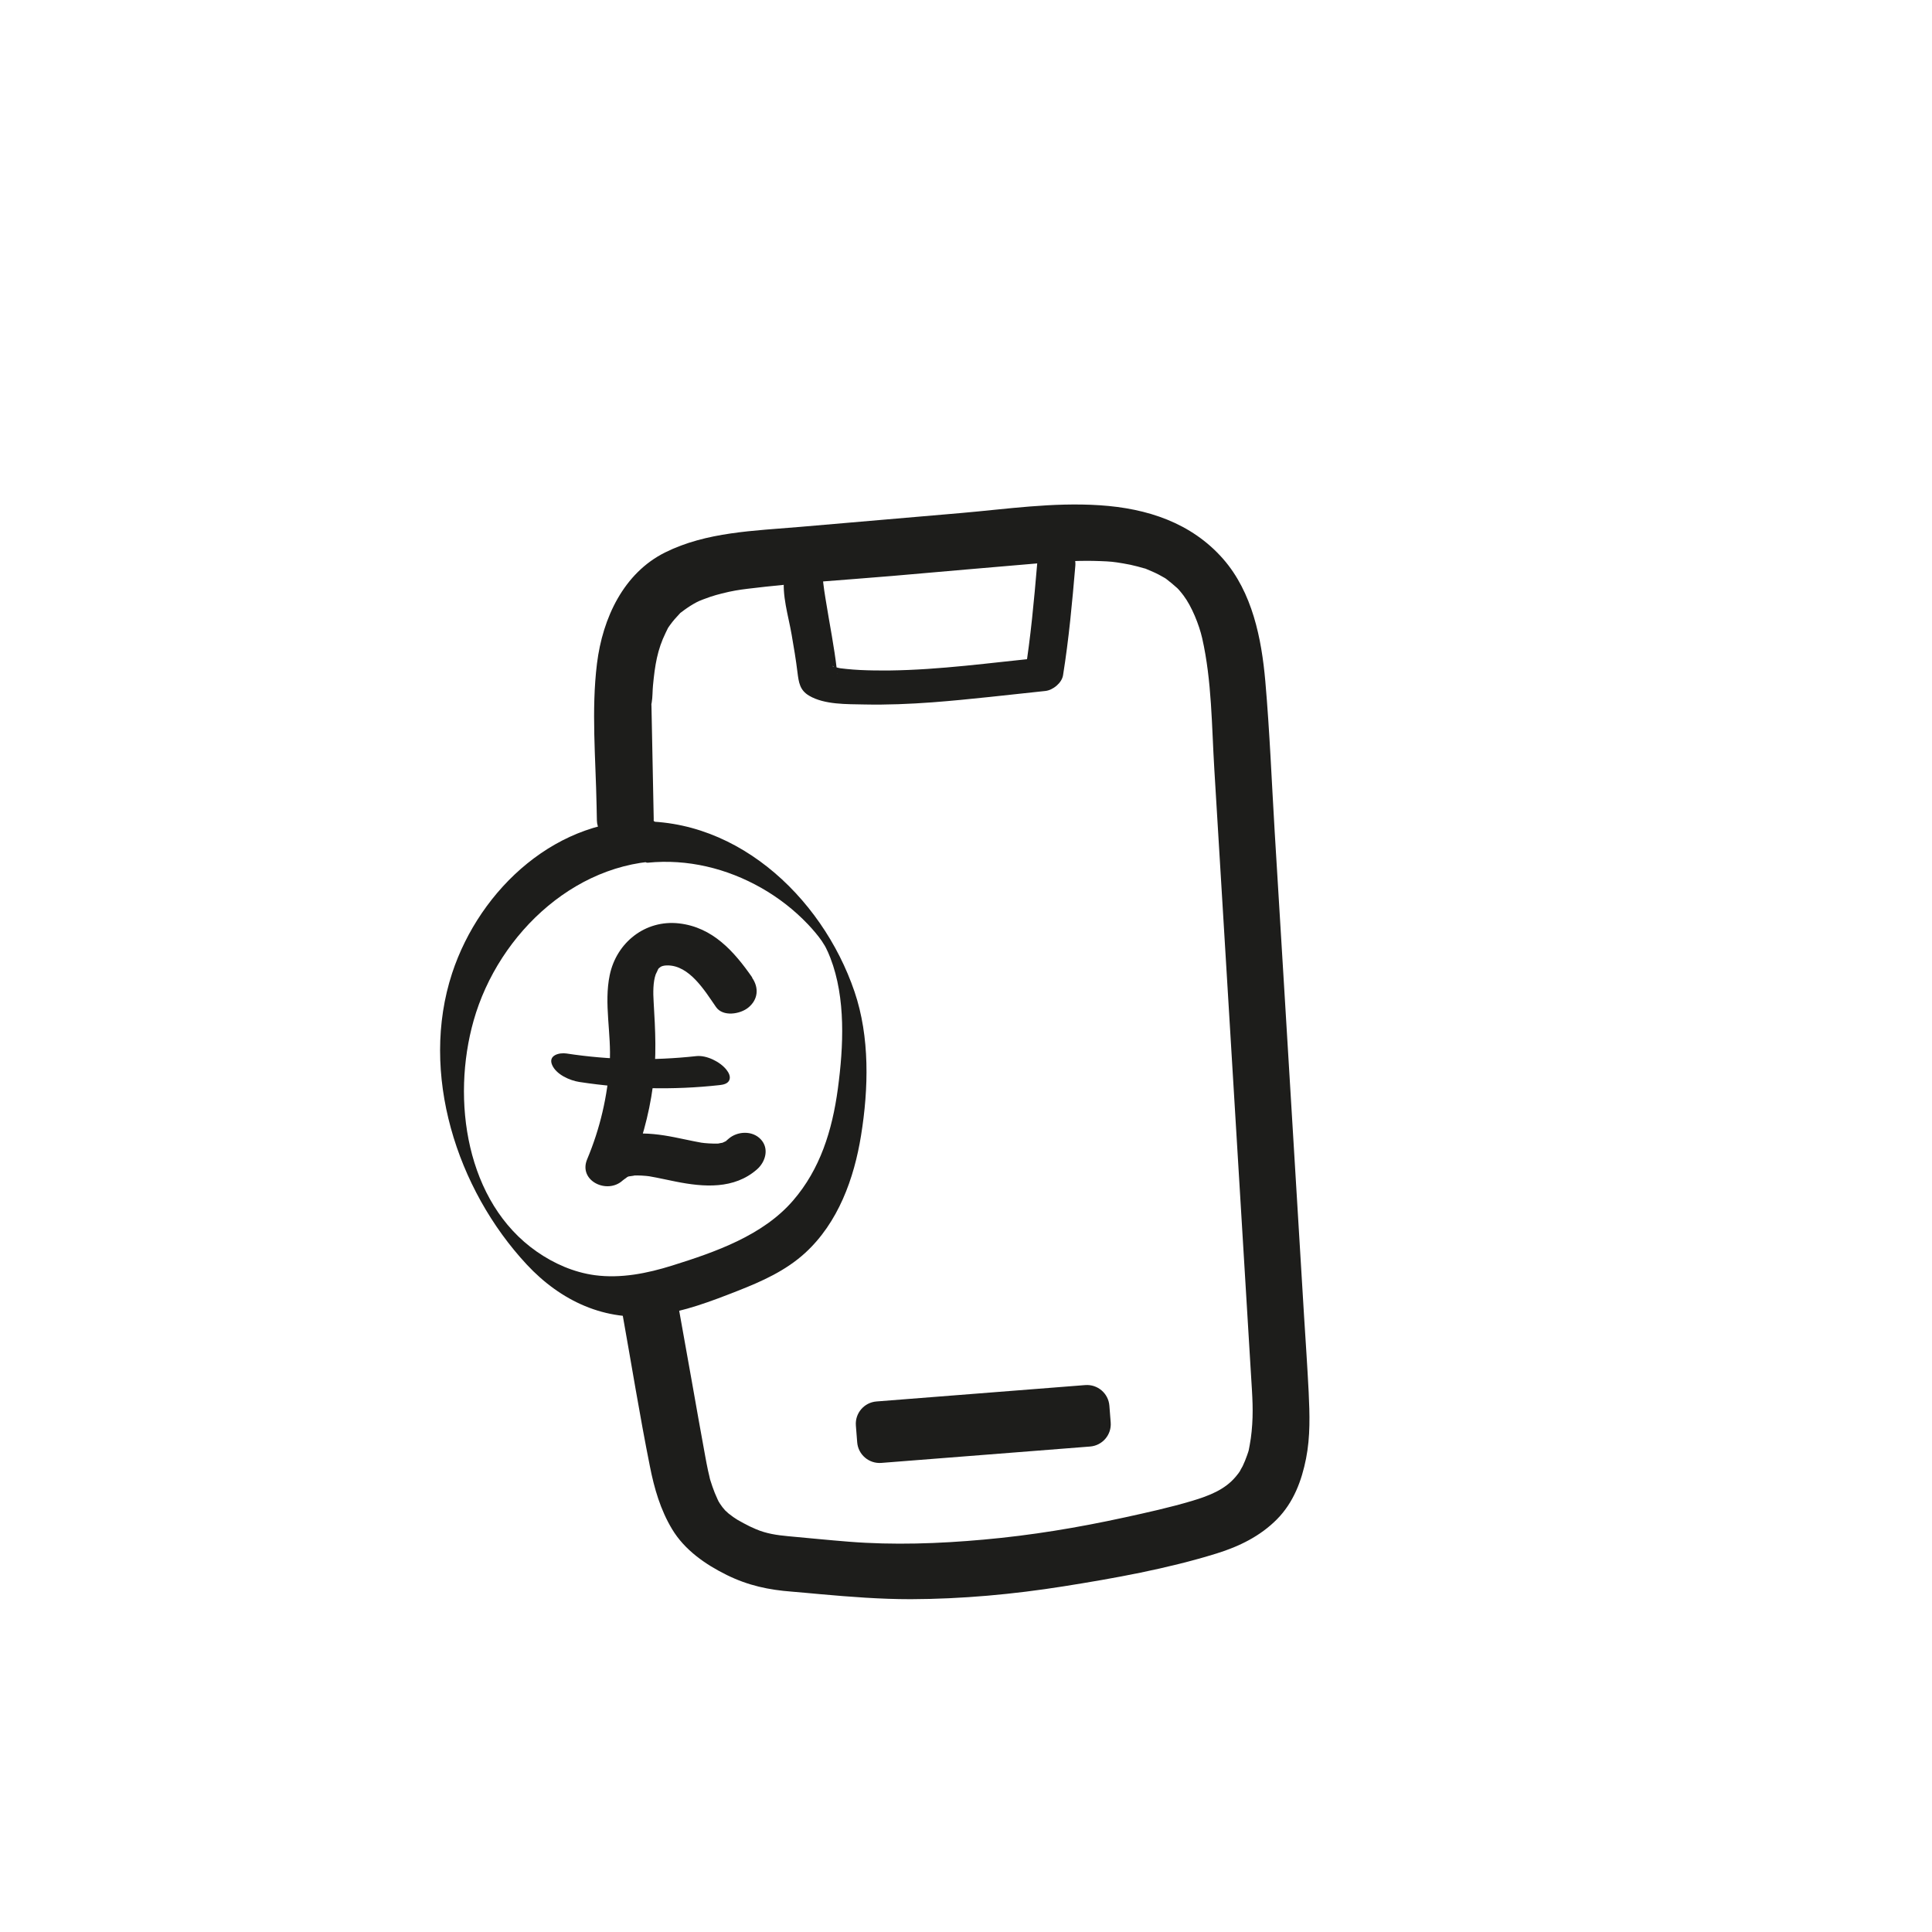
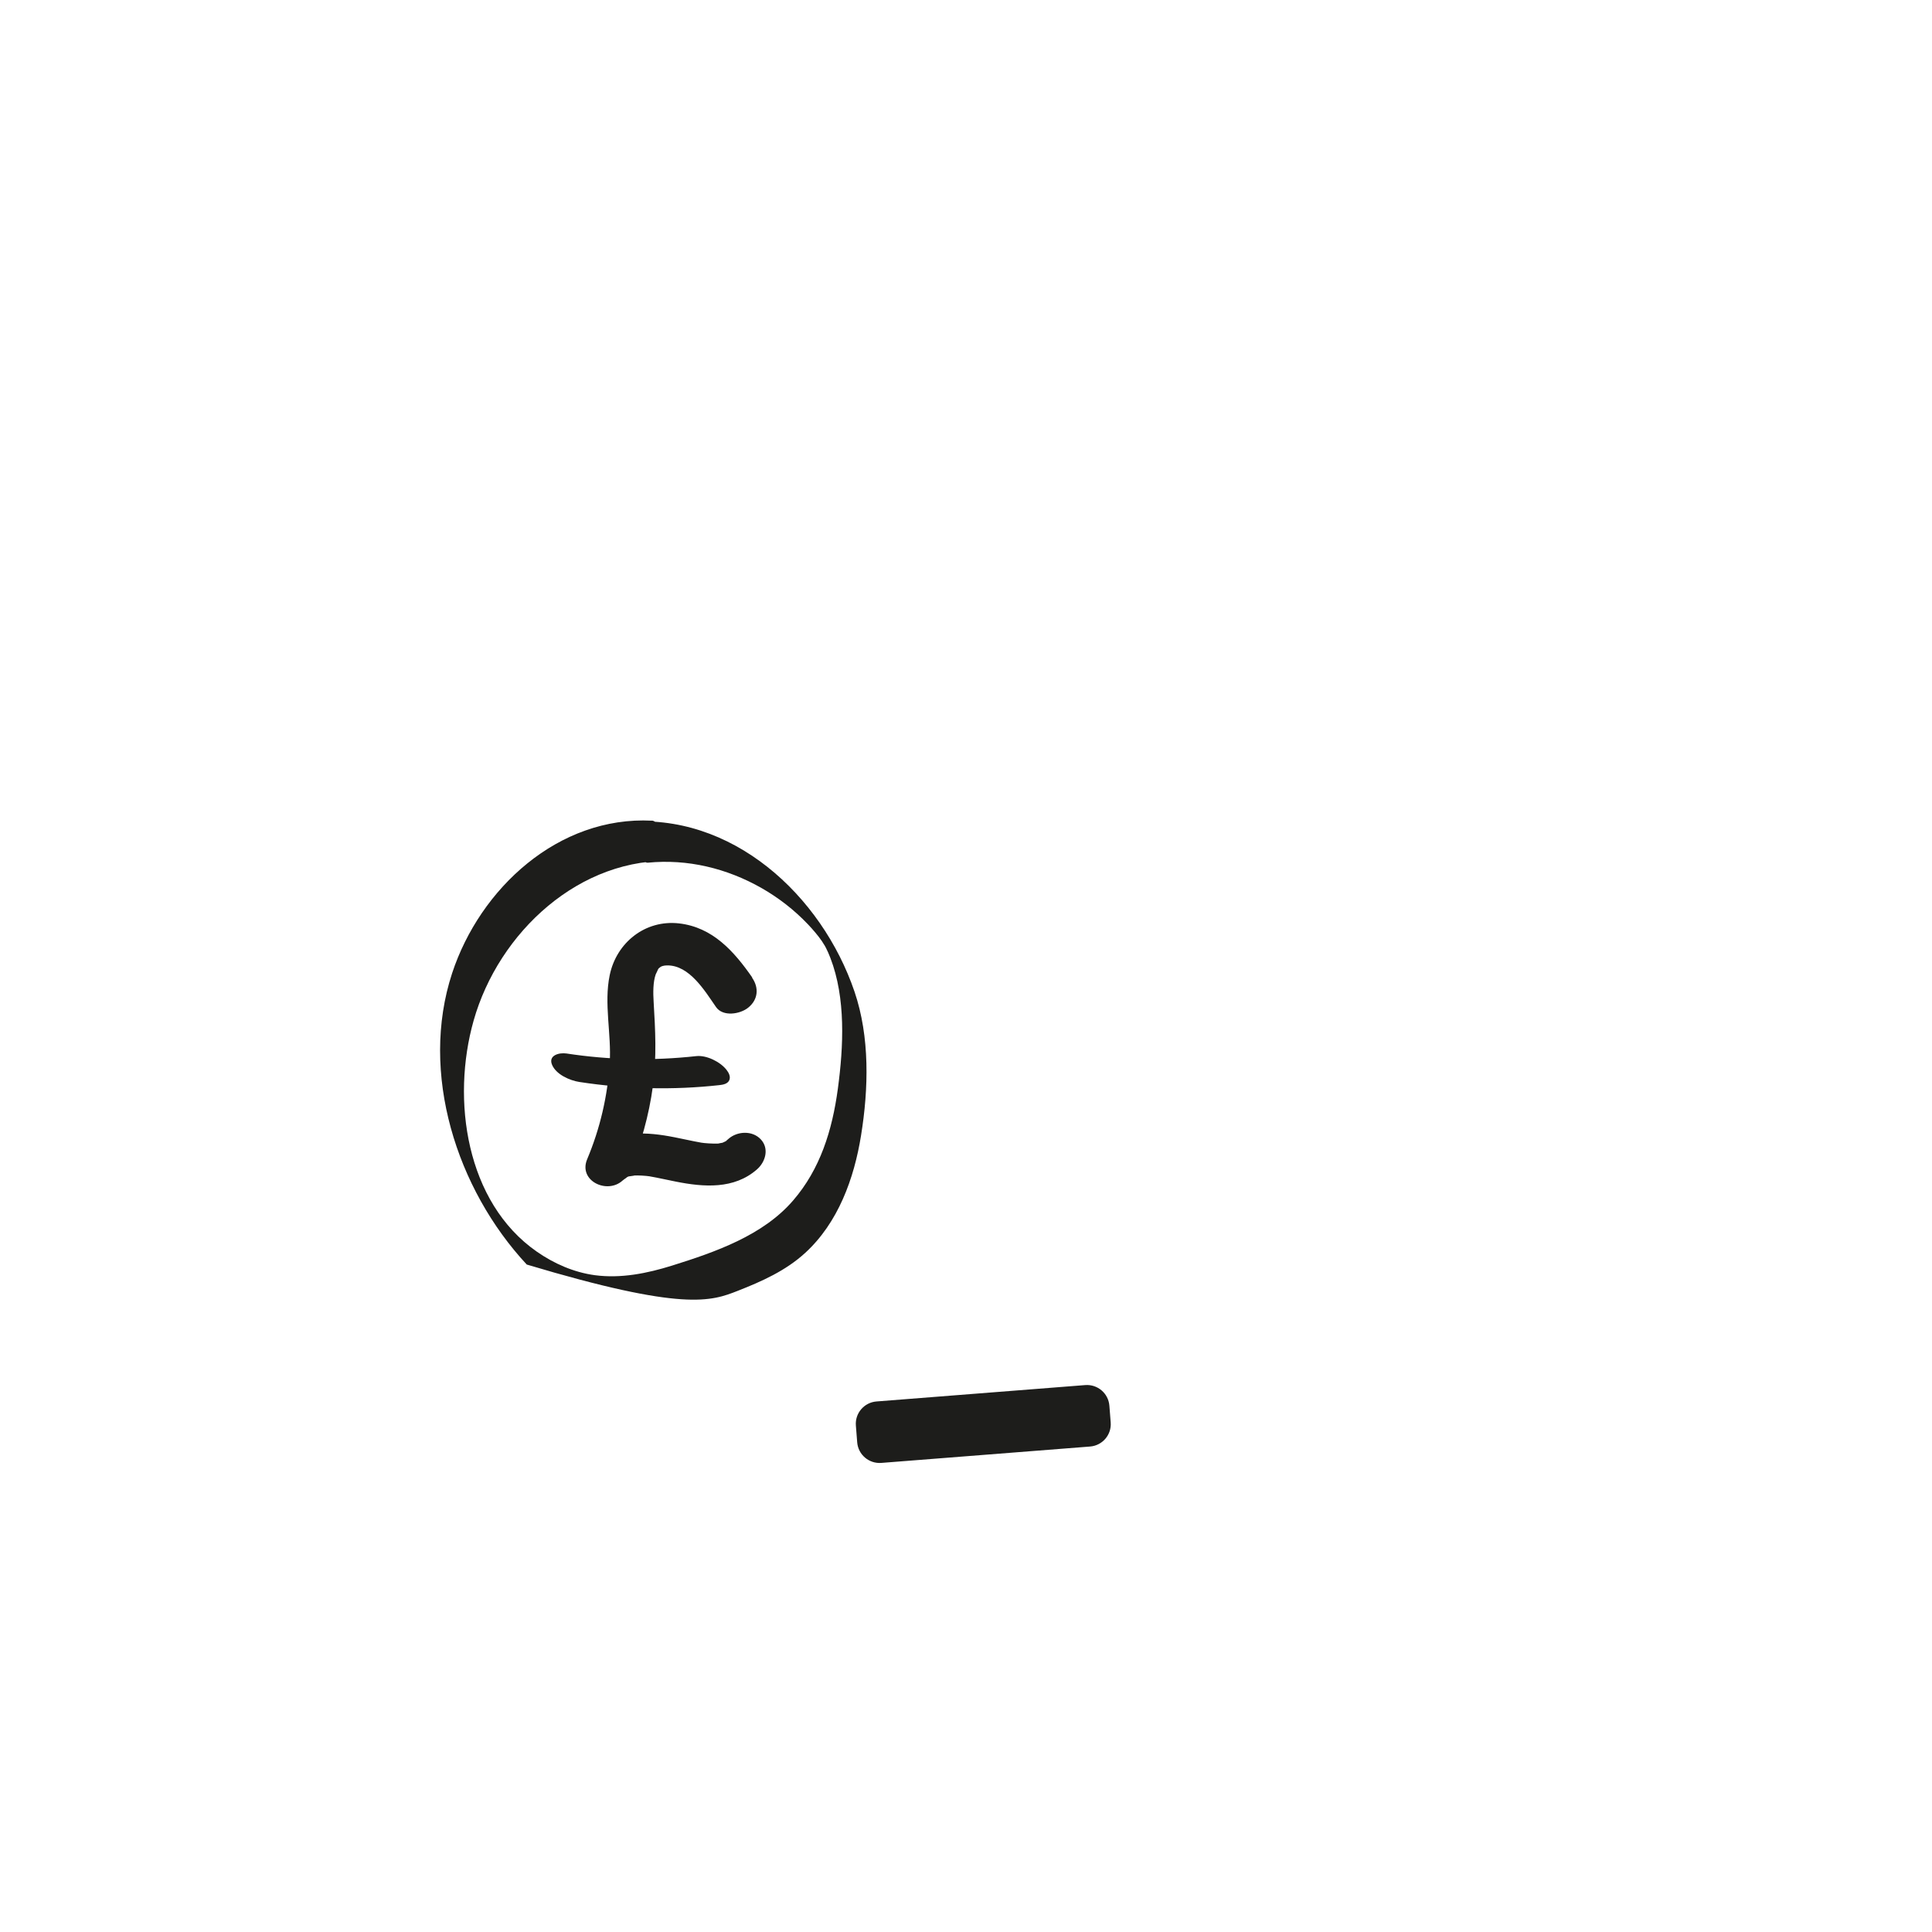
<svg xmlns="http://www.w3.org/2000/svg" fill="none" viewBox="0 0 180 180" height="180" width="180">
  <g clip-path="url(#clip0_3537_283)">
-     <path fill="#1D1D1B" d="M60.741 76.461C52.025 76.017 44.72 82.766 42.121 90.677C39.07 99.98 42.544 110.799 49.078 117.815C52.226 121.197 56.391 123.165 61.068 122.551C63.726 122.203 66.265 121.234 68.752 120.257C70.995 119.376 73.207 118.384 75.004 116.742C78.085 113.929 79.577 109.807 80.223 105.782C80.928 101.423 81.047 96.612 79.614 92.394C76.563 83.417 68.158 75.617 58.158 76.609C57.891 76.639 58.87 78.526 58.952 78.666C59.16 79.014 59.821 80.428 60.348 80.376C64.053 80.006 67.728 80.901 70.95 82.737C72.546 83.647 74.001 84.779 75.263 86.104C75.731 86.6 76.199 87.14 76.578 87.688C76.533 87.621 76.978 88.331 76.823 88.072C76.823 88.072 77.016 88.435 76.919 88.243C77.082 88.568 77.231 88.894 77.365 89.249C78.812 93.001 78.59 97.508 78.062 101.43C77.535 105.352 76.399 108.941 73.897 111.842C71.084 115.113 66.636 116.653 62.62 117.911C60.303 118.636 57.846 119.132 55.411 118.806C53.458 118.54 51.609 117.726 50.006 116.608C43.413 112.013 42.039 102.459 44.126 95.088C46.45 86.873 54.03 79.769 62.932 80.221C63.147 80.228 62.211 78.296 62.137 78.163C61.892 77.741 61.321 76.483 60.741 76.454V76.461Z" />
+     <path fill="#1D1D1B" d="M60.741 76.461C52.025 76.017 44.72 82.766 42.121 90.677C39.07 99.98 42.544 110.799 49.078 117.815C63.726 122.203 66.265 121.234 68.752 120.257C70.995 119.376 73.207 118.384 75.004 116.742C78.085 113.929 79.577 109.807 80.223 105.782C80.928 101.423 81.047 96.612 79.614 92.394C76.563 83.417 68.158 75.617 58.158 76.609C57.891 76.639 58.87 78.526 58.952 78.666C59.16 79.014 59.821 80.428 60.348 80.376C64.053 80.006 67.728 80.901 70.95 82.737C72.546 83.647 74.001 84.779 75.263 86.104C75.731 86.6 76.199 87.14 76.578 87.688C76.533 87.621 76.978 88.331 76.823 88.072C76.823 88.072 77.016 88.435 76.919 88.243C77.082 88.568 77.231 88.894 77.365 89.249C78.812 93.001 78.59 97.508 78.062 101.43C77.535 105.352 76.399 108.941 73.897 111.842C71.084 115.113 66.636 116.653 62.62 117.911C60.303 118.636 57.846 119.132 55.411 118.806C53.458 118.54 51.609 117.726 50.006 116.608C43.413 112.013 42.039 102.459 44.126 95.088C46.45 86.873 54.03 79.769 62.932 80.221C63.147 80.228 62.211 78.296 62.137 78.163C61.892 77.741 61.321 76.483 60.741 76.454V76.461Z" />
    <path fill="#1D1D1B" d="M70.089 91.077C68.388 88.635 66.399 86.385 63.258 86.03C60.118 85.675 57.438 87.813 56.806 90.848C56.25 93.504 56.977 96.339 56.806 99.032C56.606 102.133 55.908 105.138 54.705 108.002C53.859 110.015 56.569 111.302 58.009 109.985C58.15 109.852 58.677 109.548 58.291 109.733C58.403 109.682 58.514 109.63 58.625 109.578C58.44 109.659 58.373 109.637 58.603 109.6C58.737 109.578 59.375 109.504 58.989 109.519C59.257 109.504 59.524 109.519 59.784 109.526C60.474 109.571 60.526 109.593 61.142 109.711C61.758 109.83 62.36 109.97 62.976 110.089C65.575 110.607 68.396 110.821 70.534 108.942C71.329 108.239 71.677 107.003 70.883 106.152C70.089 105.301 68.685 105.389 67.876 106.1C67.78 106.189 67.676 106.27 67.572 106.351C67.728 106.226 67.787 106.248 67.579 106.344C67.468 106.396 67.356 106.448 67.238 106.499C67.431 106.418 67.475 106.448 67.252 106.477C67.126 106.492 67 106.529 66.881 106.544C67.089 106.507 67.045 106.544 66.859 106.544C66.592 106.551 66.325 106.544 66.057 106.529C65.367 106.485 65.307 106.455 64.691 106.337C64.075 106.218 63.474 106.078 62.857 105.959C60.274 105.449 57.438 105.234 55.344 107.151L58.648 109.134C59.709 106.596 60.467 103.909 60.83 101.186C61.194 98.463 61.053 95.961 60.897 93.327C60.845 92.49 60.838 91.499 61.09 90.781C61.113 90.722 61.358 90.248 61.261 90.396C61.424 90.137 61.283 90.3 61.543 90.085C61.617 90.026 61.855 89.945 62.152 89.945C64.238 89.915 65.678 92.335 66.71 93.823C67.356 94.755 68.968 94.489 69.717 93.874C70.645 93.12 70.72 92.017 70.066 91.084L70.089 91.077Z" />
    <path fill="#1D1D1B" d="M54 100.808C58.306 101.467 62.702 101.578 67.038 101.097C67.364 101.06 67.787 100.986 67.943 100.646C68.099 100.305 67.884 99.92 67.683 99.669C67.104 98.929 65.835 98.292 64.87 98.396C60.838 98.84 56.792 98.766 52.783 98.152C52.092 98.048 51.053 98.322 51.439 99.217C51.825 100.113 53.08 100.668 53.993 100.808H54Z" />
-     <path fill="#1D1D1B" d="M73.081 53.653C72.813 55.407 73.466 57.42 73.756 59.137C73.957 60.298 74.157 61.46 74.298 62.637C74.417 63.569 74.506 64.302 75.389 64.82C76.822 65.664 78.909 65.597 80.512 65.634C82.628 65.679 84.752 65.59 86.868 65.434C90.379 65.168 93.891 64.739 97.395 64.376C98.101 64.302 98.932 63.629 99.043 62.904C99.585 59.522 99.897 56.11 100.187 52.698C100.261 51.781 99.704 51.078 98.746 51.026C97.93 50.981 96.705 51.596 96.631 52.528C96.341 55.94 96.029 59.351 95.487 62.733L97.135 61.261C92.258 61.756 87.565 62.408 82.873 62.467C81.96 62.474 81.039 62.467 80.126 62.422C79.703 62.4 79.287 62.371 78.864 62.326C78.693 62.312 78.522 62.289 78.344 62.267C78.144 62.237 78.359 62.267 78.389 62.282C78.292 62.267 78.196 62.245 78.107 62.223C77.981 62.193 77.854 62.156 77.728 62.126C77.453 62.06 77.587 61.986 77.728 62.141C77.498 61.875 77.795 62.237 77.862 62.341C77.877 62.371 78.047 62.741 78.003 62.755C78.018 62.755 77.958 62.356 77.958 62.326C77.84 61.298 77.676 60.276 77.505 59.263C77.305 58.086 77.09 56.909 76.904 55.733C76.83 55.266 76.755 54.807 76.704 54.341C76.689 54.186 76.681 54.023 76.659 53.86C76.607 53.498 76.637 53.882 76.644 53.831C76.986 51.618 73.385 51.729 73.088 53.66L73.081 53.653Z" />
-     <path fill="#1D1D1B" d="M57.958 122.211C58.819 127.006 59.591 131.831 60.549 136.612C60.957 138.676 61.529 140.66 62.62 142.473C63.786 144.412 65.723 145.759 67.721 146.743C69.718 147.727 71.633 148.127 73.779 148.29C74.662 148.356 75.538 148.452 76.422 148.526C79.236 148.778 82.027 148.993 84.856 148.993C89.623 148.978 94.389 148.541 99.096 147.794C103.803 147.046 108.733 146.166 113.358 144.73C115.459 144.079 117.419 143.117 118.971 141.548C120.523 139.979 121.273 137.951 121.681 135.894C122.089 133.837 122.022 131.764 121.926 129.715C121.807 127.339 121.644 124.971 121.495 122.595C120.894 112.627 120.285 102.659 119.684 92.683C119.379 87.636 119.075 82.589 118.763 77.542C118.481 72.857 118.295 68.15 117.887 63.473C117.538 59.492 116.677 55.185 113.96 52.077C110.99 48.695 106.869 47.363 102.467 47.074C98.064 46.785 93.795 47.429 89.519 47.799C84.507 48.228 79.488 48.665 74.477 49.094C70.267 49.457 65.82 49.553 61.967 51.47C58.113 53.387 56.146 57.56 55.619 61.823C55.084 66.167 55.5 70.681 55.582 75.048L55.611 76.446C55.641 77.875 57.304 79.022 58.626 78.97C60.185 78.911 60.935 77.675 60.905 76.269L60.697 65.841C60.697 65.656 60.675 65.464 60.69 65.279C60.712 64.99 60.638 65.938 60.719 65.449C60.808 64.931 60.786 64.376 60.838 63.858C61.016 61.993 61.239 60.535 62.026 58.937C62.271 58.426 62.189 58.567 62.464 58.182C62.717 57.834 62.991 57.523 63.288 57.213C63.867 56.598 63.125 57.316 63.504 57.02C63.682 56.88 63.867 56.746 64.053 56.621C64.424 56.369 64.825 56.132 65.233 55.947C64.914 56.095 65.441 55.866 65.516 55.843C65.731 55.762 65.946 55.681 66.169 55.607C66.525 55.488 66.882 55.385 67.245 55.296C68.21 55.052 68.827 54.956 69.673 54.852C74.135 54.304 78.642 54.045 83.126 53.66C87.61 53.276 92.429 52.839 97.076 52.454C98.888 52.306 100.7 52.203 102.519 52.276C103.461 52.313 103.729 52.336 104.642 52.491C105.095 52.565 105.548 52.661 105.993 52.78C106.171 52.824 106.342 52.876 106.52 52.928C107.315 53.142 106.112 52.735 106.877 53.046C107.248 53.202 107.619 53.357 107.983 53.549C108.183 53.653 108.376 53.764 108.569 53.875C108.161 53.631 108.547 53.86 108.621 53.912C108.993 54.193 109.334 54.482 109.683 54.793C109.75 54.852 110.054 55.192 109.75 54.852C109.928 55.059 110.106 55.266 110.27 55.488C111.034 56.502 111.725 58.219 112.007 59.47C112.905 63.436 112.89 67.625 113.135 71.666C113.425 76.402 113.707 81.146 113.997 85.882C114.561 95.236 115.133 104.59 115.697 113.944C115.986 118.681 116.269 123.424 116.558 128.16C116.677 130.114 116.796 131.528 116.61 133.385C116.566 133.8 116.514 134.221 116.432 134.636C116.328 135.198 116.372 135.058 116.187 135.59C116.068 135.931 115.934 136.264 115.779 136.59C115.779 136.59 115.355 137.33 115.6 136.952C115.452 137.182 115.289 137.396 115.11 137.603C114.115 138.78 112.683 139.35 111.049 139.838C108.985 140.453 106.869 140.919 104.768 141.378C100.432 142.325 96.059 143.05 91.642 143.442C87.477 143.82 83.237 143.968 79.065 143.635C77.187 143.487 75.308 143.294 73.422 143.124C72.376 143.028 71.388 142.88 70.438 142.473C70.044 142.31 69.666 142.125 69.287 141.918C68.782 141.651 68.567 141.518 68.329 141.348C68.181 141.237 68.025 141.126 67.876 141.008C67.899 141.03 67.275 140.445 67.557 140.741C67.839 141.037 67.29 140.401 67.305 140.416C67.149 140.208 67 139.986 66.874 139.764C67.097 140.149 66.874 139.757 66.852 139.683C66.77 139.476 66.666 139.276 66.585 139.069C66.436 138.691 66.302 138.306 66.184 137.922C66.028 137.404 66.117 137.677 66.147 137.788C66.08 137.522 66.02 137.256 65.961 136.989C65.864 136.545 65.783 136.101 65.701 135.657C65.285 133.407 64.892 131.158 64.491 128.9C64.09 126.643 63.674 124.334 63.266 122.048C63.014 120.627 61.736 119.465 60.252 119.524C58.871 119.576 57.72 120.827 57.972 122.225L57.958 122.211Z" />
    <path fill="#1D1D1B" d="M101.106 129.045L81.662 130.571C80.51 130.661 79.649 131.666 79.74 132.815L79.863 134.379C79.954 135.528 80.962 136.386 82.114 136.296L101.558 134.77C102.711 134.68 103.572 133.675 103.481 132.526L103.358 130.962C103.267 129.813 102.259 128.955 101.106 129.045Z" />
  </g>
  <defs>
    <clipPath id="clip0_3537_283">
      <rect transform="translate(41 47)" fill="white" height="102" width="81" />
    </clipPath>
  </defs>
</svg>